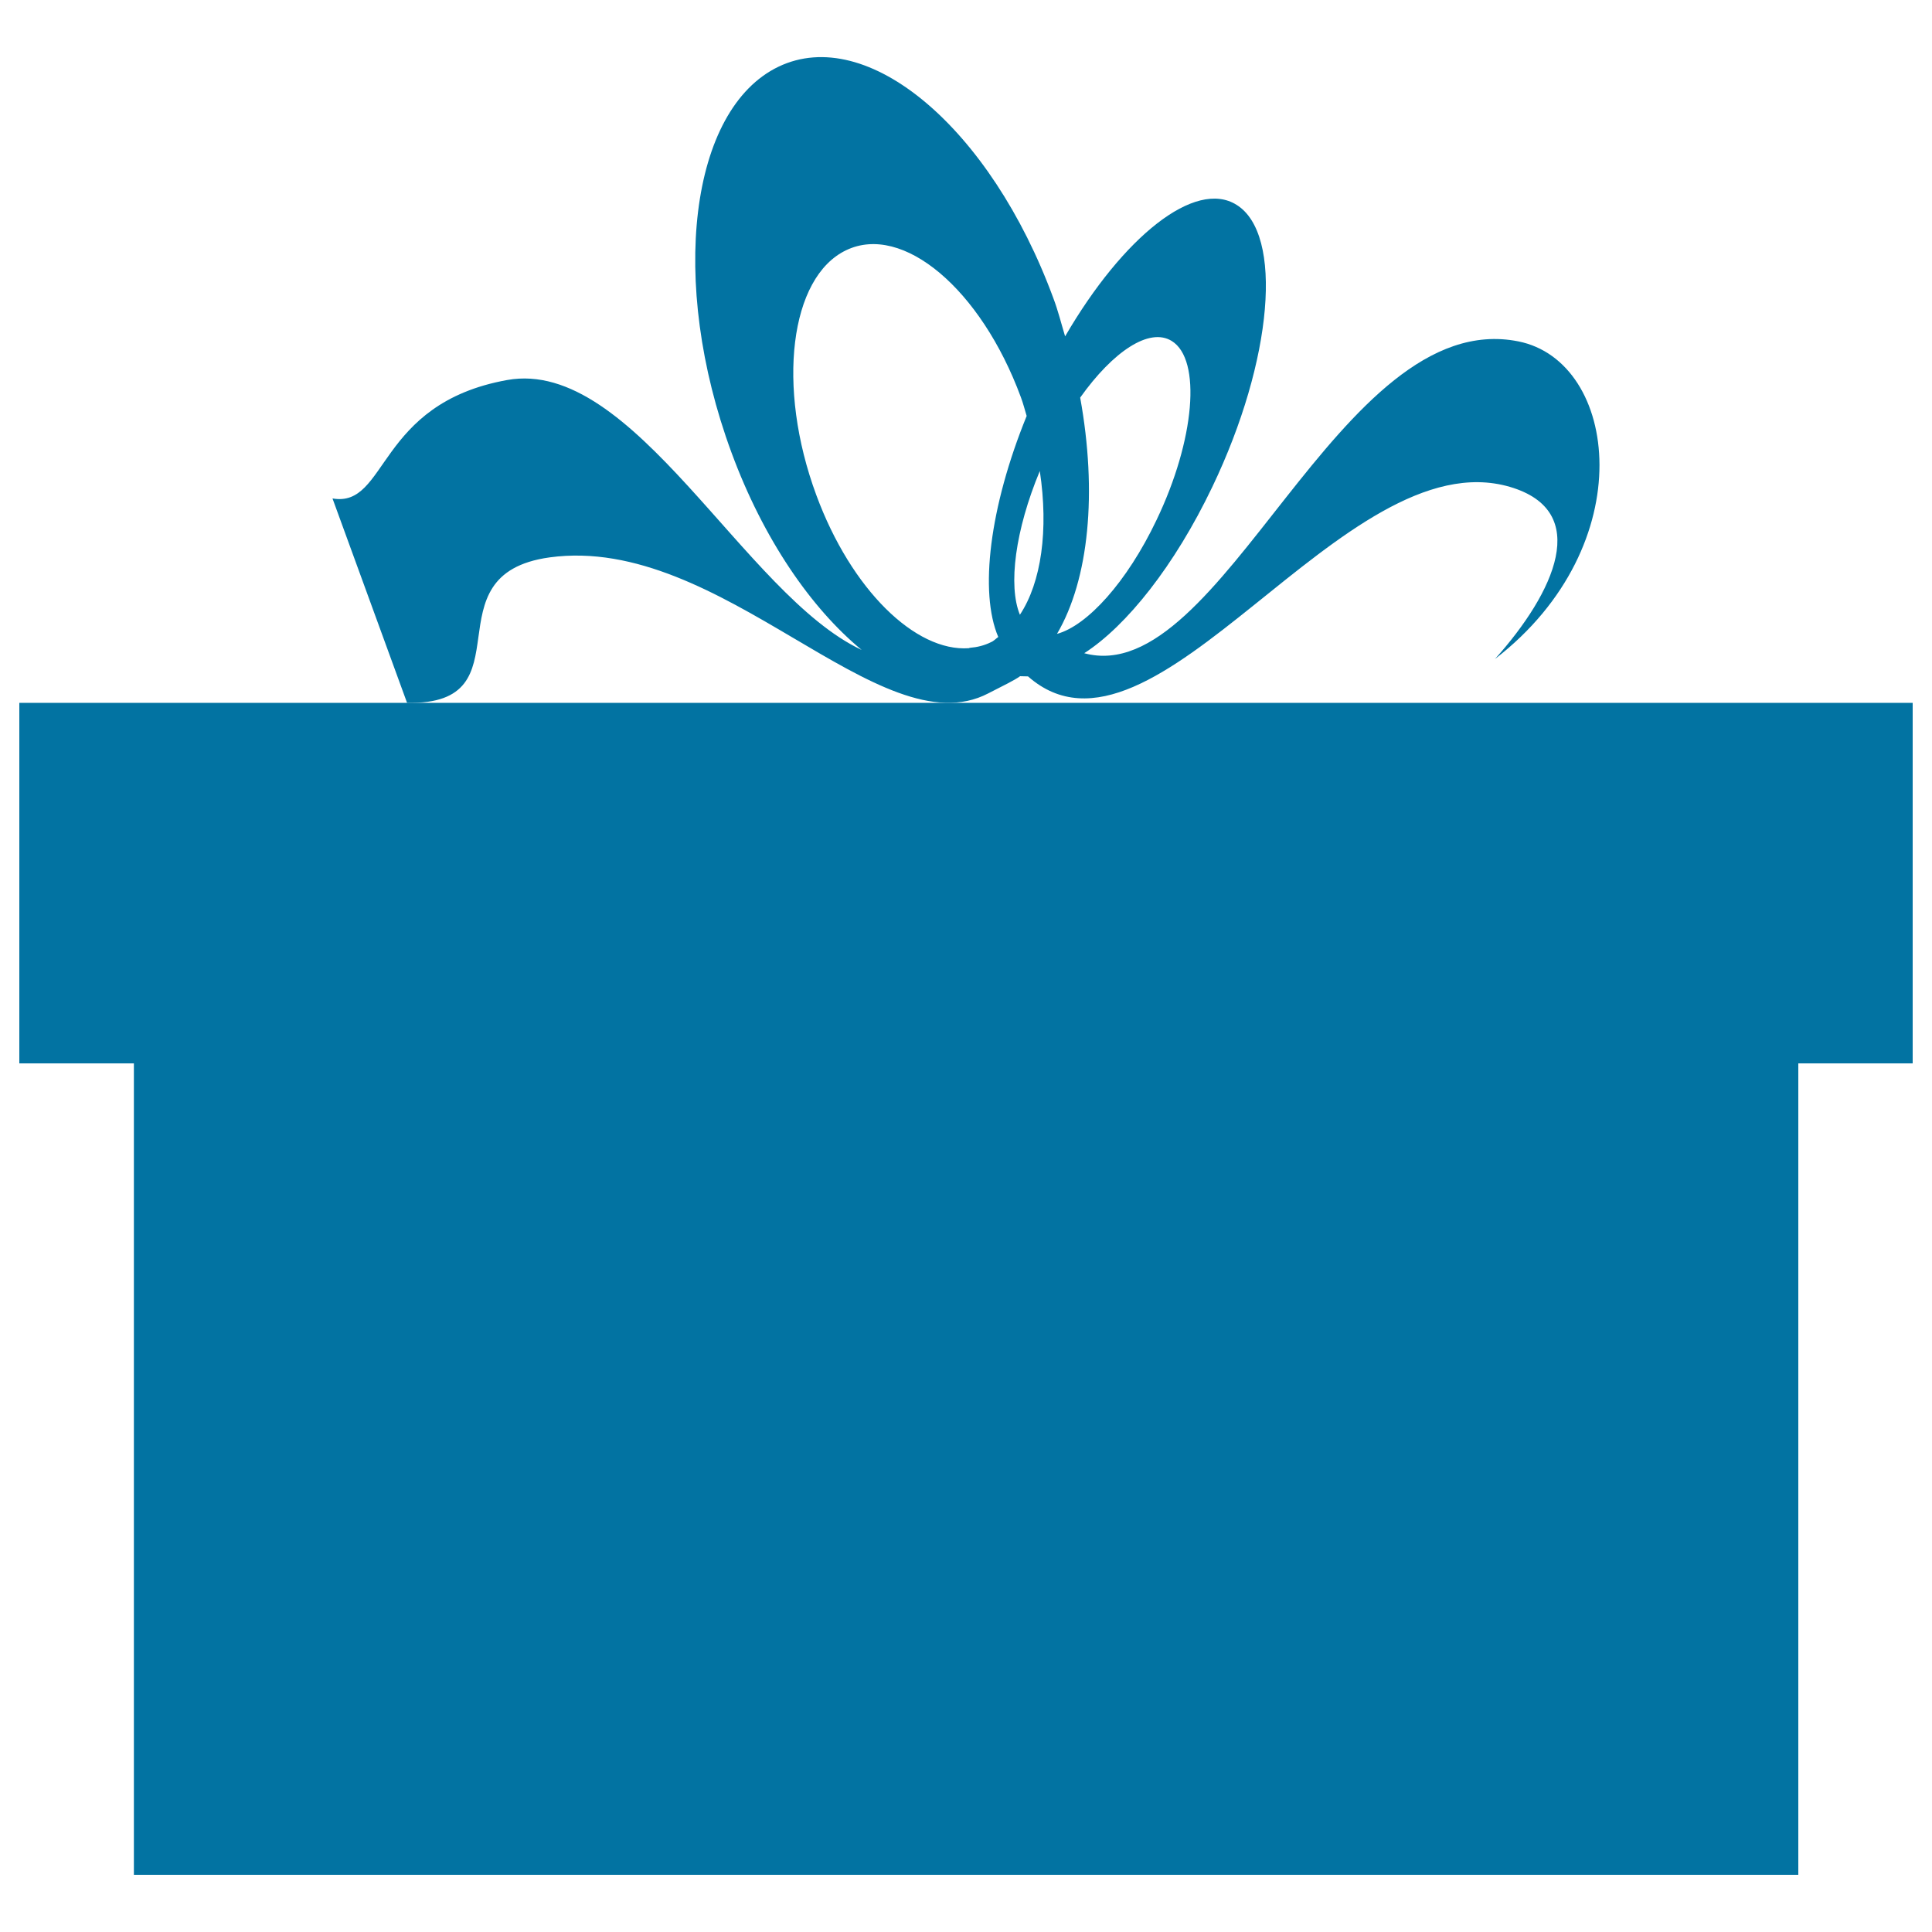
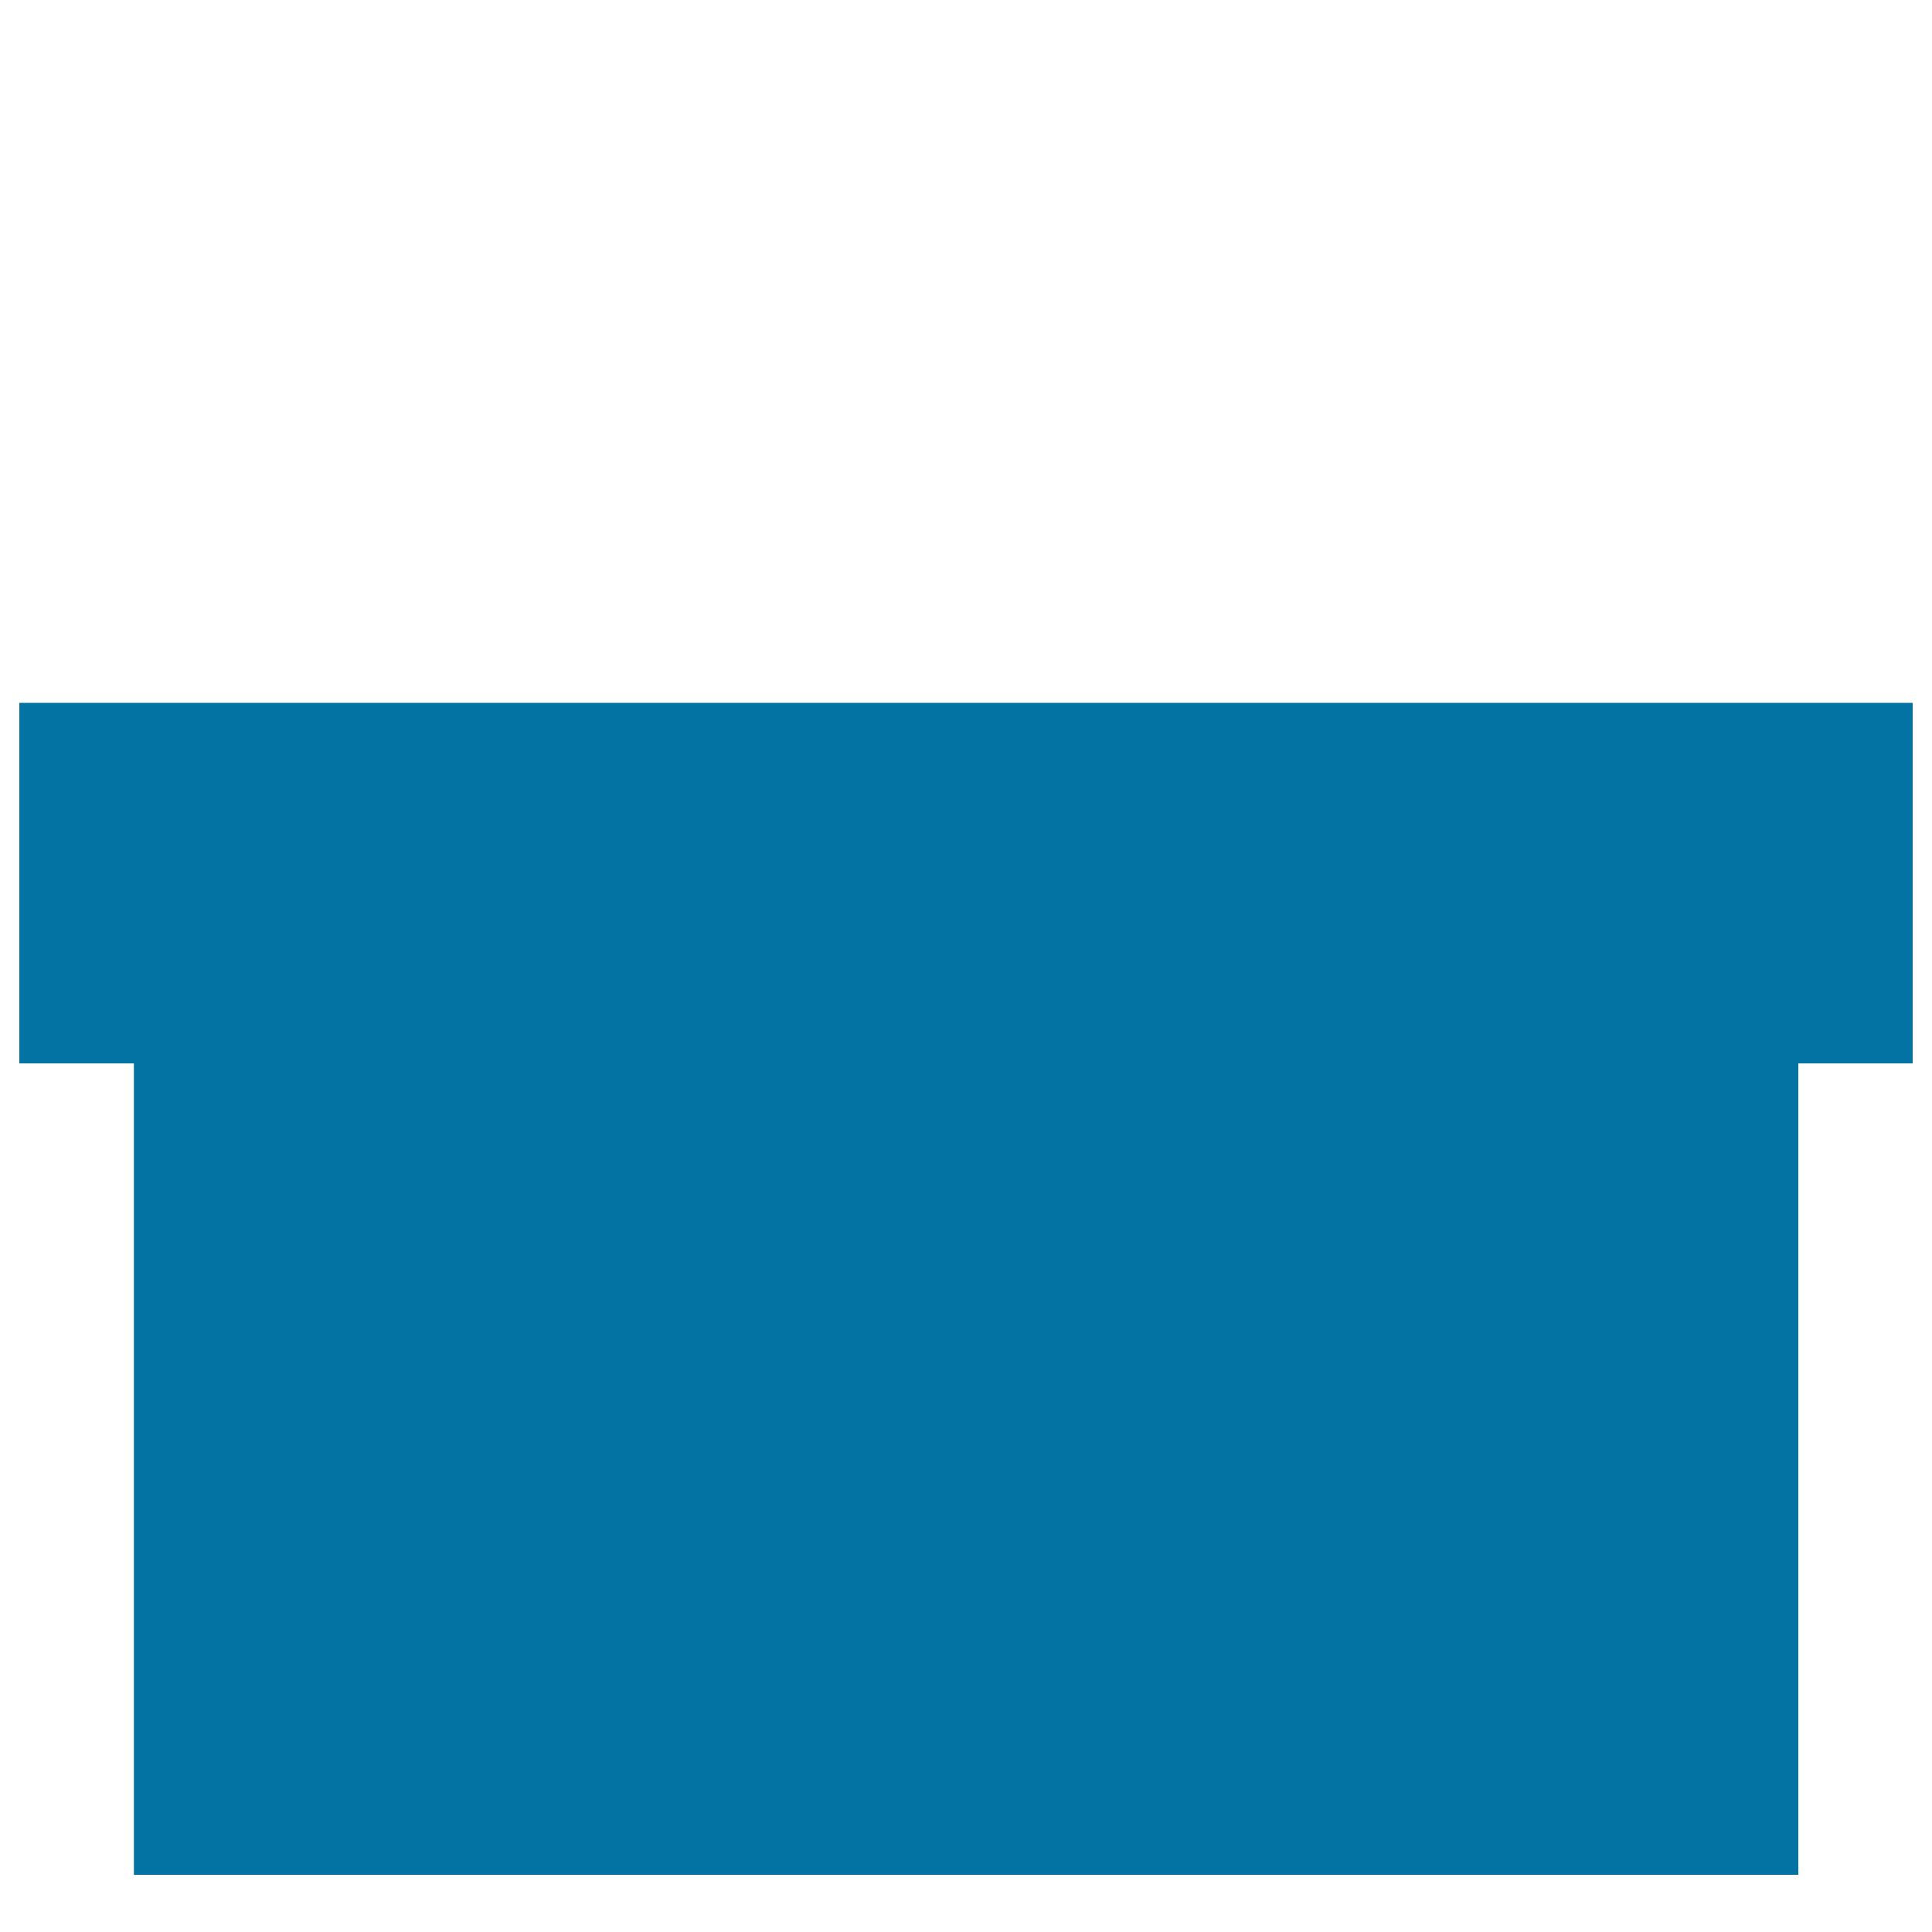
<svg xmlns="http://www.w3.org/2000/svg" viewBox="0 0 1000 1000" style="fill:#0273a2">
  <title>Gift Box SVG icon</title>
  <g>
    <g>
-       <path d="M284.5,288.5c89.1-12.2,170.9,99.6,227,70.4c8-4.1,13.6-6.8,16.5-8.9c1.4,0,2.6,0.1,4.1,0.1c65.4,57.6,163.3-123.3,249.4-98.1c42.6,12.5,23.2,54.6-7.7,89.1c76.4-59,63.8-154.1,12.1-164.4c-93-18.6-153.2,180.8-224.7,161.4c21.9-14.1,46.8-45.3,66.3-86.1c31.4-65.6,36.9-130.9,12.5-146c-21.4-13.4-58.7,16.5-88.7,68.1c-2-6.6-3.6-13.2-6.1-19.8C512.7,66.1,449,12.5,403,34.5c-46,22-57,111.4-24.4,199.7c16.5,44.8,41.2,80.6,67.4,102.2C385.2,308,328,184.9,262.5,196.7c-67.8,12.2-61.7,66.3-90.4,61.3l38.6,105.8C274.6,365,220.6,297.3,284.5,288.5z M559.1,205.8c17-23.9,35.8-36.5,47.4-29.3c15.5,9.6,12,51.2-7.9,92.7c-15.3,32.1-35.8,54.6-51.5,58.9C563.7,299.8,568,254.9,559.1,205.8z M527.9,318.2c-6.2-15.1-2.4-43.9,10.3-74.4C542.8,274.3,539,301.4,527.9,318.2z M422.5,256.2c-20.7-56-13.7-112.8,15.5-126.7c29.2-14,69.7,20,90.4,76.1c1.2,3.2,2,6.4,3,9.7c-19.2,47.1-24.6,91.3-14.7,114.4c-1.3,0.9-2.3,2.1-3.8,2.7c-3.4,1.7-7.1,2.6-10.8,2.9c-0.2,0-0.4,0.1-0.6,0.2C473.9,337.5,440.6,305.3,422.5,256.2z" />
      <polygon points="10,363.8 10,550.4 69.3,550.4 69.3,970.4 930.8,970.4 930.8,550.4 990,550.4 990,363.8 " />
    </g>
  </g>
</svg>